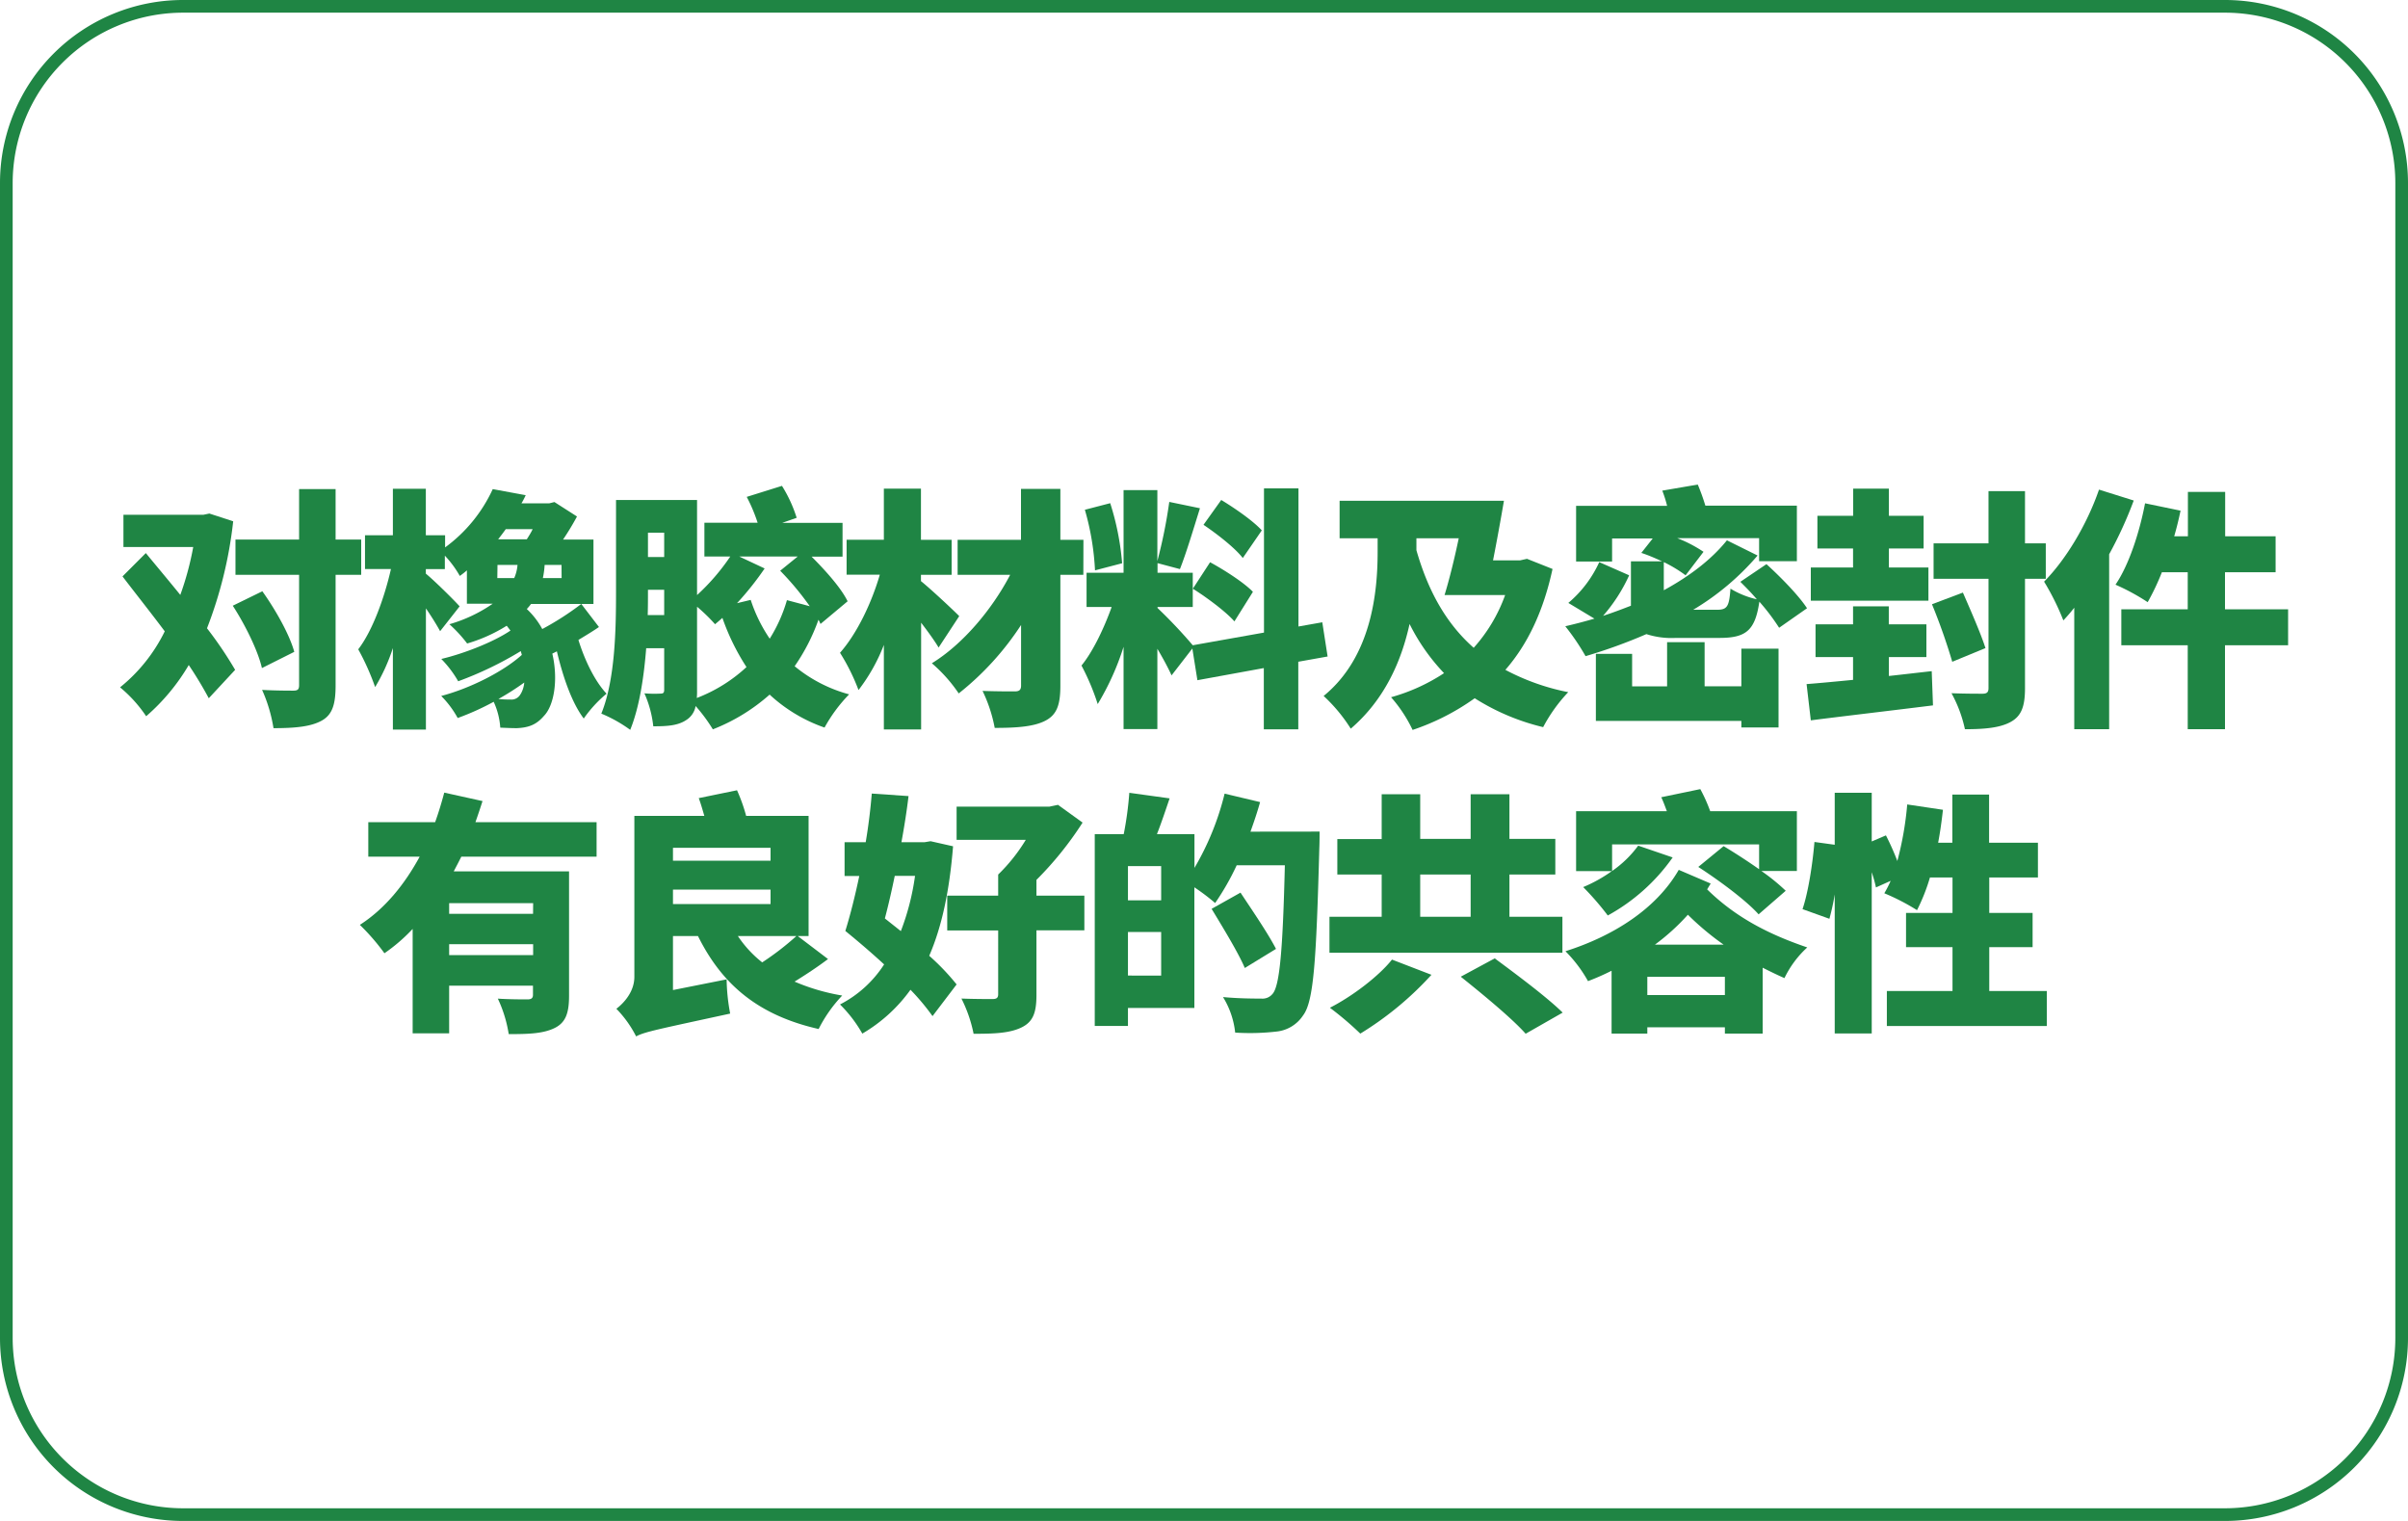
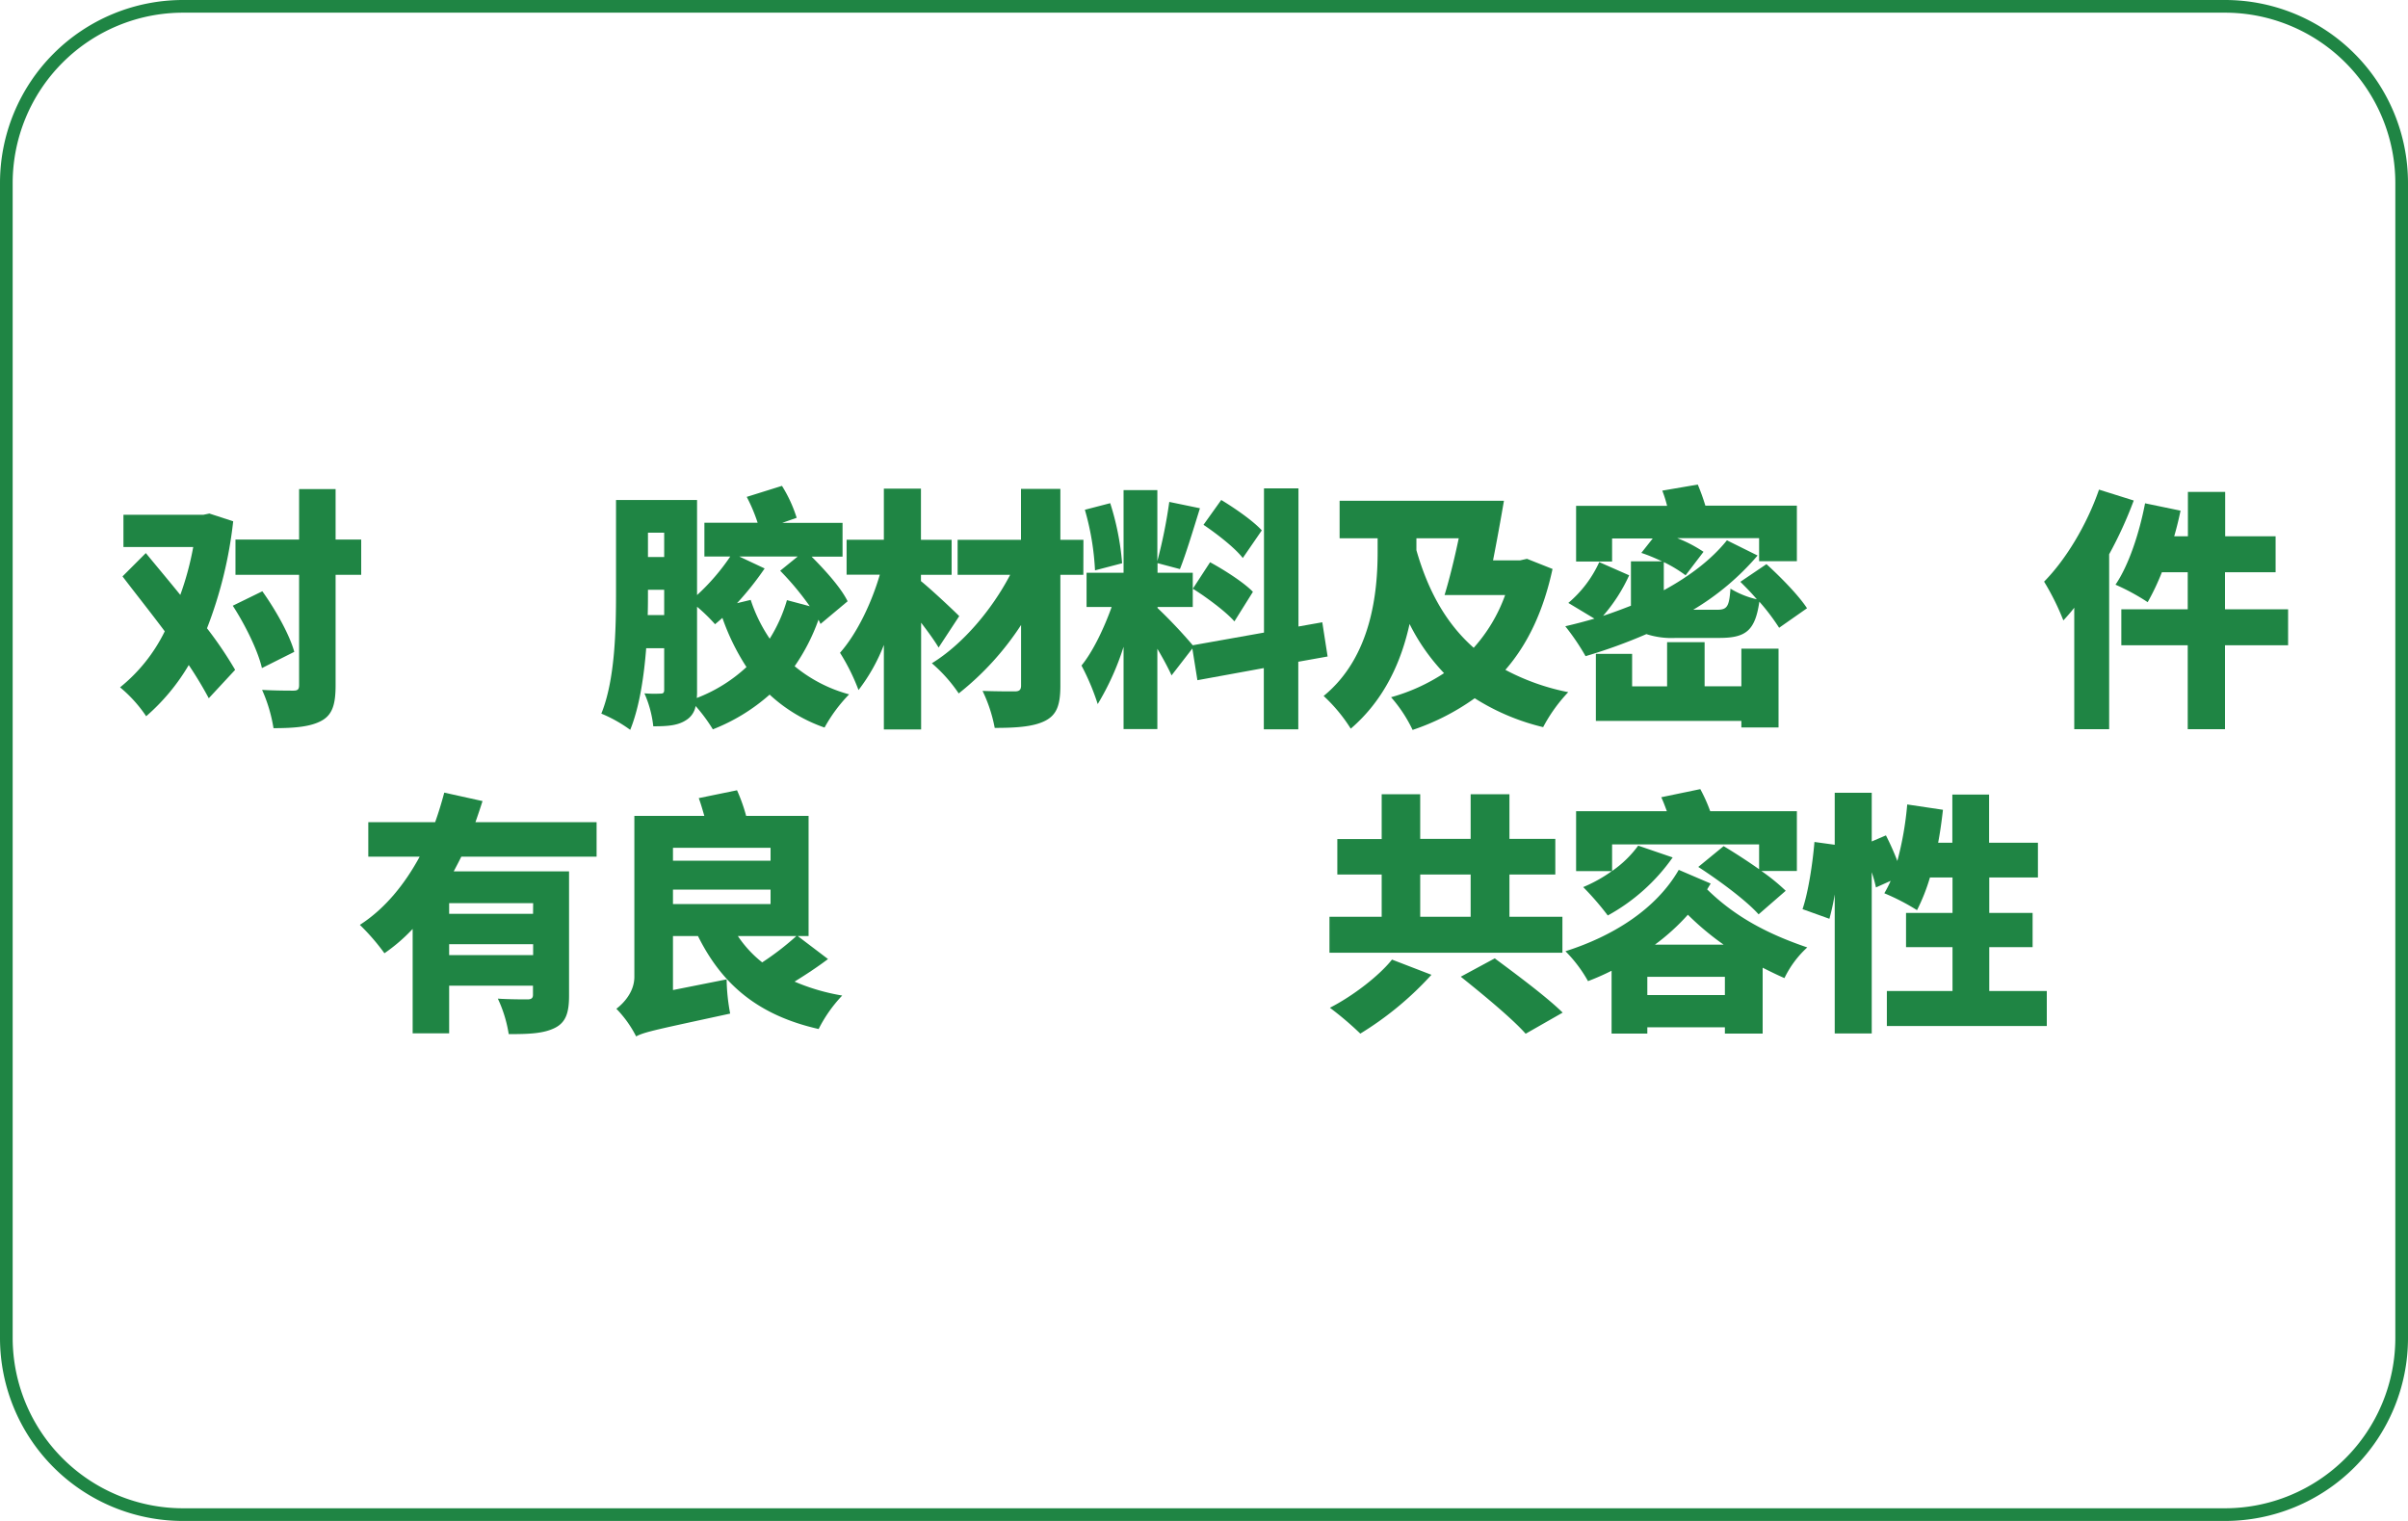
<svg xmlns="http://www.w3.org/2000/svg" id="图层_1" data-name="图层 1" viewBox="0 0 570 360">
  <defs>
    <style>.cls-1{fill:#1f8544;}</style>
  </defs>
  <path class="cls-1" d="M526.69,3A40.35,40.35,0,0,1,567,43.31V316.69A40.35,40.35,0,0,1,526.69,357H43.31A40.35,40.35,0,0,1,3,316.69V43.31A40.35,40.35,0,0,1,43.31,3H526.69m0-3H43.31A43.31,43.31,0,0,0,0,43.31V316.69A43.31,43.31,0,0,0,43.31,360H526.69A43.31,43.31,0,0,0,570,316.69V43.31A43.31,43.31,0,0,0,526.69,0Z" />
  <path class="cls-1" d="M55.2,123.39A100.3,100.3,0,0,1,49,148.71a92.33,92.33,0,0,1,6.66,9.84l-6.24,6.72a91.14,91.14,0,0,0-4.74-7.86,48.67,48.67,0,0,1-10.08,12.12,31.92,31.92,0,0,0-6.18-6.84A39.11,39.11,0,0,0,39,149.43c-3.36-4.5-7-9.06-10-13l5.52-5.52c2.46,3,5.34,6.42,8.16,9.9a70.07,70.07,0,0,0,3.06-11.34H29.22v-7.62h18.9l1.44-.3ZM62,158.13c-.9-4-3.9-10.14-6.9-14.76l7-3.42c3.12,4.38,6.42,10.2,7.56,14.34ZM85.5,136.05H79.44v26.16c0,4.56-.78,7-3.36,8.4s-6.3,1.74-11.34,1.74a36.09,36.09,0,0,0-2.7-9.06c3.06.18,6.3.18,7.38.18s1.38-.3,1.38-1.32v-26.1H55.74v-8.34H70.8V115.77h8.64v11.94H85.5Z" />
-   <path class="cls-1" d="M141.78,148.41c-1.44,1-3.12,2-4.86,3.06,1.5,4.86,3.9,9.78,6.66,12.72a29.83,29.83,0,0,0-5.4,5.88c-2.82-3.72-4.92-9.84-6.36-15.9l-1.08.54c1.44,6.18.42,12.3-2,14.76-1.8,2.1-3.66,2.76-6.42,2.88-1.14,0-2.52-.06-3.9-.12a17.39,17.39,0,0,0-1.56-6.12,61.56,61.56,0,0,1-8.52,3.84,23.23,23.23,0,0,0-3.9-5.22c6.66-1.74,14.64-5.7,19.08-9.72-.06-.3-.18-.6-.24-.9a83.77,83.77,0,0,1-14.82,7.14,25.85,25.85,0,0,0-4-5.28c5.34-1.26,12.36-4,16.38-6.72-.3-.36-.6-.78-.9-1.14a37.11,37.11,0,0,1-9.36,4.2,32.58,32.58,0,0,0-4.2-4.56,34.87,34.87,0,0,0,10.26-4.86h-6.12V135a18.08,18.08,0,0,1-1.68,1.32,24.6,24.6,0,0,0-3.54-4.8v3.18H100.8v1.08c2,1.62,6.84,6.42,8,7.74l-4.62,5.88c-.78-1.44-2-3.42-3.36-5.4v28.68H93V153.39a44.53,44.53,0,0,1-4.2,9.24,58.86,58.86,0,0,0-4-8.94c3.42-4.44,6.24-12.36,7.74-19H86.4v-8H93v-11h7.8v11h4.56v2.88a35.37,35.37,0,0,0,11.28-13.8l7.8,1.44c-.3.66-.6,1.26-1,1.92h6.6l1.2-.3,5.34,3.42a63,63,0,0,1-3.3,5.46h7.2v15.24H125.7c-.3.42-.6.78-1,1.2a18.59,18.59,0,0,1,3.66,4.74,68.07,68.07,0,0,0,9.24-5.94Zm-24.06-11.58h4a9.51,9.51,0,0,0,.78-3.12h-4.74Zm2-11.58c-.6.84-1.2,1.62-1.8,2.4h6.78c.48-.78,1-1.56,1.38-2.4Zm3.54,39a6.46,6.46,0,0,0,.84-2.7,62.57,62.57,0,0,1-6.12,3.9,24.64,24.64,0,0,0,2.82.12A2.42,2.42,0,0,0,123.24,164.25Zm9.66-30.54h-4a20.35,20.35,0,0,1-.42,3.12h4.44Z" />
  <path class="cls-1" d="M194.22,147.69a7.81,7.81,0,0,0-.48-1,46.58,46.58,0,0,1-5.64,11,34.18,34.18,0,0,0,12.9,6.66,36.09,36.09,0,0,0-5.82,7.86,36.94,36.94,0,0,1-13-7.8,44.85,44.85,0,0,1-13.44,8.22,39.06,39.06,0,0,0-4.08-5.52,4.87,4.87,0,0,1-2.1,3.24c-2,1.38-4.44,1.56-7.92,1.56a26,26,0,0,0-2.1-7.8,28.74,28.74,0,0,0,3.84.06c.66,0,.84-.24.84-.9v-9.84h-4.26c-.54,6.9-1.62,14-3.78,19.32a33,33,0,0,0-6.84-3.84c3.3-8.1,3.48-20.1,3.48-28.8V118.35H165v22.5a51.05,51.05,0,0,0,7.86-9.12h-6.12v-8h12.6a38.93,38.93,0,0,0-2.58-6.12L185.1,115a32.47,32.47,0,0,1,3.48,7.56l-3.42,1.2h14.28v8h-7.32c3.36,3.36,7,7.44,8.52,10.56Zm-37-2.1v-6h-3.84v.54c0,1.68,0,3.54-.06,5.46Zm-3.84-19.5v5.76h3.84v-5.76ZM165,163.41a16.87,16.87,0,0,1-.06,1.8,36.5,36.5,0,0,0,11.76-7.32,53.87,53.87,0,0,1-5.7-11.64c-.6.54-1.14,1-1.74,1.5a40.43,40.43,0,0,0-4.26-4.14Zm10-31.68,6,2.82a71.45,71.45,0,0,1-6.54,8.22l3.24-.78a36.3,36.3,0,0,0,4.5,9.18,35.85,35.85,0,0,0,4.08-9.12l5.4,1.44a67.63,67.63,0,0,0-7-8.4l4.14-3.36Z" />
  <path class="cls-1" d="M222.18,153.27c-1-1.68-2.58-3.84-4.14-5.88v25.26h-8.82v-20a42.6,42.6,0,0,1-6,10.68,48.31,48.31,0,0,0-4.38-8.82c4.08-4.62,7.5-11.88,9.42-18.48H200.4v-8.28h8.82V115.65H218v12.12h7.26v8.28H218v1.5c2.4,1.92,7.8,7,9.06,8.28Zm34.26-17.22H251v26.28c0,4.62-.9,6.9-3.6,8.28s-6.66,1.68-11.94,1.68a34.85,34.85,0,0,0-2.88-8.76c2.94.12,6.54.12,7.62.12s1.5-.36,1.5-1.38V147.93a67.89,67.89,0,0,1-14.76,16.2,35.72,35.72,0,0,0-6.36-7.14c7.26-4.44,14.22-12.66,18.54-20.94H226.68v-8.28h15V115.71H251v12.06h5.46Z" />
  <path class="cls-1" d="M307.32,156.63v16h-8.16V158.13L283.44,161l-1.2-7.5-4.92,6.36c-.78-1.74-2-4-3.36-6.3v19h-8V153.09a62.3,62.3,0,0,1-6.12,13.56,55.36,55.36,0,0,0-3.84-9.12c2.76-3.36,5.4-9,7.14-13.86h-5.94v-8.1h8.76V116h8v16.8a118.64,118.64,0,0,0,2.82-14l7.26,1.5c-1.56,5-3.3,10.8-4.74,14.4L274,133.29v2.28h8.34v8.1H274v.24a116.54,116.54,0,0,1,8.34,8.82l16.86-3V115.59h8.16v32.7l5.64-1,1.26,8.1ZM259.2,135a62.24,62.24,0,0,0-2.4-14.34l6-1.56a63.32,63.32,0,0,1,2.82,14.22Zm27.24-1.92c3.42,1.86,8,4.8,10.14,7l-4.38,7c-2-2.28-6.42-5.58-9.84-7.74Zm7.74-1c-1.8-2.34-6-5.64-9.3-7.86l4.2-5.88c3.3,2,7.62,5,9.6,7.2Z" />
  <path class="cls-1" d="M367.5,134.67c-2.16,10-5.88,17.82-11.16,23.88a53.59,53.59,0,0,0,14.88,5.28,37.2,37.2,0,0,0-5.94,8.28,53.37,53.37,0,0,1-16.2-6.84,55.57,55.57,0,0,1-14.7,7.5,33.26,33.26,0,0,0-5.1-7.74,44.32,44.32,0,0,0,12.54-5.7,47.67,47.67,0,0,1-8.16-11.64c-1.92,8.76-5.88,17.88-13.92,24.78a38.33,38.33,0,0,0-6.42-7.74c11.4-9.3,12.78-24.72,12.78-34.08v-3.24h-9v-8.88H356c-.78,4.56-1.68,9.54-2.58,14.1h6.42l1.62-.36Zm-32.22-7.26v2.82c2.7,9.42,6.9,17.22,13.56,23.1a37.73,37.73,0,0,0,7.44-12.48H341.94c1.14-3.72,2.34-8.58,3.36-13.44Z" />
  <path class="cls-1" d="M418.14,133.53c3.3,3,7.62,7.38,9.6,10.44l-6.6,4.62a50.79,50.79,0,0,0-4.68-6.18c-1,6.84-3.18,8.58-9.42,8.58H396.72a19.32,19.32,0,0,1-7-.9,125.16,125.16,0,0,1-14.4,5.22,54.44,54.44,0,0,0-4.8-7.08c2.34-.54,4.62-1.14,6.9-1.8l-6.18-3.72a27.54,27.54,0,0,0,7.32-9.66l7.08,3.12a39.21,39.21,0,0,1-6.18,9.6c2.22-.72,4.44-1.56,6.6-2.4v-10.5h7.38c-1.68-.78-3.36-1.5-4.92-2l2.7-3.42H381.6v5.46h-8.52V119.73h21.54a28.18,28.18,0,0,0-1.14-3.6l8.4-1.44a50.37,50.37,0,0,1,1.8,5h21.66v13.14H416.4v-5.46H397a31.31,31.31,0,0,1,6.24,3.24L399,136.17a31.42,31.42,0,0,0-5.16-3.12v6.66c6.06-3.3,11.28-7.26,14.94-11.82l7.26,3.6a61.41,61.41,0,0,1-15.24,12.84h5.58c2.46,0,2.94-.72,3.24-5a20.91,20.91,0,0,0,6.24,2.52c-1.26-1.5-2.64-2.88-3.9-4.14Zm-5.94,20H421v18.66H412.2v-1.56H377.76V154.77h8.58v7.68h8.28V152h8.88v10.44h8.7Z" />
-   <path class="cls-1" d="M447.12,160c3.36-.36,6.84-.78,10.14-1.14l.3,8.1c-10.08,1.26-20.94,2.52-28.92,3.54l-1-8.58c3.12-.24,6.9-.6,11-1v-5.4h-8.88v-7.74h8.88v-4.26h8.46v4.26H456v7.74h-8.88Zm9.36-17.82H428.64v-7.86h10v-4.5H430.2v-7.74h8.46v-6.42h8.46v6.42h8.22v7.74h-8.22v4.5h9.36Zm5.64,14.46a140.59,140.59,0,0,0-4.8-13.62l7.32-2.76c1.8,4.14,4.26,9.72,5.34,13.14ZM484.26,137h-4.92v25.86c0,4.32-.84,6.6-3.36,8s-6.12,1.74-10.86,1.74a31.3,31.3,0,0,0-3.18-8.52c3.06.12,6.24.12,7.32.12s1.44-.36,1.44-1.32V137h-13v-8.4h13V116.25h8.64v12.36h4.92Z" />
  <path class="cls-1" d="M505.08,118.47a96.07,96.07,0,0,1-5.82,12.72v41.4H491V143.85c-.84,1.08-1.74,2.1-2.58,3a59.33,59.33,0,0,0-4.56-9.18c5.16-5.22,10.14-13.5,13-21.78Zm36.54,34.26H526.68v19.86h-8.82V152.73H502.14v-8.52h15.72v-8.76h-6.12a56.28,56.28,0,0,1-3.36,7.08,51.43,51.43,0,0,0-7.62-4.14c3.12-4.56,5.64-12.18,7-19.26l8.4,1.74c-.42,2-.9,4-1.5,6.06h3.24v-10.5h8.82v10.5h11.94v8.52H526.68v8.76h14.94Z" />
  <path class="cls-1" d="M109.2,202.77c-.6,1.2-1.2,2.34-1.8,3.48h27.3v29.4c0,4-.72,6.36-3.42,7.68s-6.12,1.44-10.86,1.44a30.86,30.86,0,0,0-2.58-8.4c2.58.18,6.06.18,7,.18s1.32-.3,1.32-1.08v-2.16H106.32v11.28H97.68V219.87A41.06,41.06,0,0,1,91,225.63a51.36,51.36,0,0,0-5.82-6.72c6-3.84,10.68-9.72,14.16-16.14H87.18v-8.16H103c.84-2.34,1.56-4.74,2.16-7l9.06,2c-.54,1.68-1.08,3.3-1.68,5h28.68v8.16Zm17,11H106.32v2.52h19.86Zm0,12.3v-2.58H106.32v2.58Z" />
  <path class="cls-1" d="M196,227c-2.46,1.86-5.28,3.72-7.92,5.34a48.88,48.88,0,0,0,11.28,3.3,33.16,33.16,0,0,0-5.58,7.92c-14.28-3.24-22.86-10.5-28.56-22H159.3v12.78L172,231.81a46.68,46.68,0,0,0,.84,8.1c-17.1,3.72-20.28,4.32-22.26,5.4a26.57,26.57,0,0,0-4.68-6.54c1.74-1.32,4.26-4,4.26-7.56v-38.1h16.56c-.42-1.44-.84-2.94-1.32-4.2l9.06-1.86a40.28,40.28,0,0,1,2.16,6.06H191.4v28.44h-2.58ZM159.3,200.67v3.06h23.1v-3.06Zm0,13.32h23.1v-3.42H159.3Zm15.36,7.56a27,27,0,0,0,5.76,6.24,65.22,65.22,0,0,0,8.1-6.24Z" />
-   <path class="cls-1" d="M225.6,200.31c-.84,10.5-2.64,19-5.64,25.92a54.85,54.85,0,0,1,6.48,6.78l-5.7,7.5a53.16,53.16,0,0,0-5.22-6.24,37,37,0,0,1-11.4,10.38,31.42,31.42,0,0,0-5.28-6.9,27.21,27.21,0,0,0,10.44-9.48c-3.06-2.82-6.3-5.58-9.18-7.92,1.14-3.66,2.28-8.16,3.3-13h-3.48v-8h5c.66-3.9,1.14-7.86,1.44-11.52l8.7.6c-.42,3.54-1,7.2-1.68,10.92h5.46l1.44-.24Zm-13.8,7c-.72,3.48-1.5,6.9-2.34,10.08,1.26,1,2.52,2,3.78,3a58.71,58.71,0,0,0,3.36-13.08Zm44.88,12.9H245.34v15.3c0,4.26-.84,6.42-3.66,7.74s-6.48,1.44-11.22,1.44a32.75,32.75,0,0,0-2.88-8.34c2.7.12,6.36.12,7.32.12s1.38-.24,1.38-1.14V220.23H224.22V212h12.06v-5a41.07,41.07,0,0,0,6.54-8.22H226.44v-7.86h22l2-.42,5.82,4.2a80.18,80.18,0,0,1-10.92,13.56V212h11.34Z" />
-   <path class="cls-1" d="M312.36,196.83s0,2.76-.06,3.78c-.72,26.7-1.32,36.42-3.84,39.72a8.58,8.58,0,0,1-6.36,3.84,55,55,0,0,1-9.72.24A20,20,0,0,0,289.5,236c3.84.36,7.44.36,9.06.36a3.07,3.07,0,0,0,2.64-1.08c1.74-1.86,2.46-10.68,2.94-30.48h-11.4a60.81,60.81,0,0,1-5.1,8.94,51.88,51.88,0,0,0-4.92-3.72v28.56H267v4.26h-7.86V197.43H266a81.18,81.18,0,0,0,1.32-9.78l9.54,1.32c-1,2.94-2,5.94-3,8.46h8.88v8a65,65,0,0,0,7.14-17.58l8.4,2c-.66,2.34-1.44,4.68-2.28,7ZM274.86,205H267v8.1h7.86Zm0,25.92V220.59H267v10.32Zm19.8-1.8c-1.56-3.66-5.16-9.54-7.86-14l6.84-3.84c2.7,4.08,6.6,9.78,8.4,13.32Z" />
  <path class="cls-1" d="M369.84,225.51H314.7V217h12.36V207h-10.5v-8.4h10.5V188h9.12v10.56h11.94V188h9.18v10.56h10.86V207H357.3v10h12.54Zm-31,5.22A76.84,76.84,0,0,1,322,244.65a76.22,76.22,0,0,0-7.2-6.12c5.52-2.82,11.7-7.62,14.7-11.4ZM336.18,217h11.94V207H336.18Zm17.64,9.84c4.86,3.6,12.3,9.12,16.08,12.84l-8.76,5c-3.18-3.6-10.26-9.42-15.36-13.5Z" />
  <path class="cls-1" d="M404.94,209.13c-.3.48-.54.9-.84,1.38,6.72,6.6,14.52,10.62,23.7,13.74a23.66,23.66,0,0,0-5.4,7.26c-1.8-.78-3.48-1.62-5.16-2.46v15.6H408.3v-1.5H389.94v1.5h-8.46V229.77a58.21,58.21,0,0,1-5.58,2.46,32.29,32.29,0,0,0-5.34-7.08c11.16-3.54,21.42-9.9,26.82-19.26Zm-9-6.18a45.48,45.48,0,0,1-15.36,13.74,66.58,66.58,0,0,0-5.82-6.72,34.24,34.24,0,0,0,6.78-3.78h-8.46V192h21.48c-.42-1.14-.84-2.28-1.32-3.3l9.24-1.92a37.33,37.33,0,0,1,2.34,5.22h20.52v14.16h-8.4a47.87,47.87,0,0,1,5.76,4.68l-6.42,5.58c-2.88-3.24-9.3-8-14.28-11.22l6-4.92c2.52,1.5,5.58,3.48,8.4,5.46v-5.88H381.6v6.3a25.66,25.66,0,0,0,6.18-6Zm12.36,32.58v-4.32H389.94v4.32Zm-.3-11.94a65.35,65.35,0,0,1-8.46-7.08,51.33,51.33,0,0,1-7.8,7.08Z" />
  <path class="cls-1" d="M484.5,234.57v8.28H446.64v-8.28h15.54V224.19h-11v-8.1h11v-8.4h-5.34a45.23,45.23,0,0,1-3.06,7.74,52.09,52.09,0,0,0-7.74-4,26.85,26.85,0,0,0,1.5-2.94l-3.48,1.56a33.06,33.06,0,0,0-1-3.6v38.16h-8.76V211.71a55.89,55.89,0,0,1-1.26,5.76l-6.36-2.28c1.38-4.08,2.4-10.86,2.82-15.9l4.8.66v-12.3h8.76v11.52l3.36-1.44a61.77,61.77,0,0,1,2.7,6.06,76.77,76.77,0,0,0,2.34-13.38l8.46,1.26c-.3,2.64-.66,5.28-1.14,7.8h3.36v-11.4h8.7v11.4H482.4v8.22H470.88v8.4h10.26v8.1H470.88v10.38Z" />
</svg>